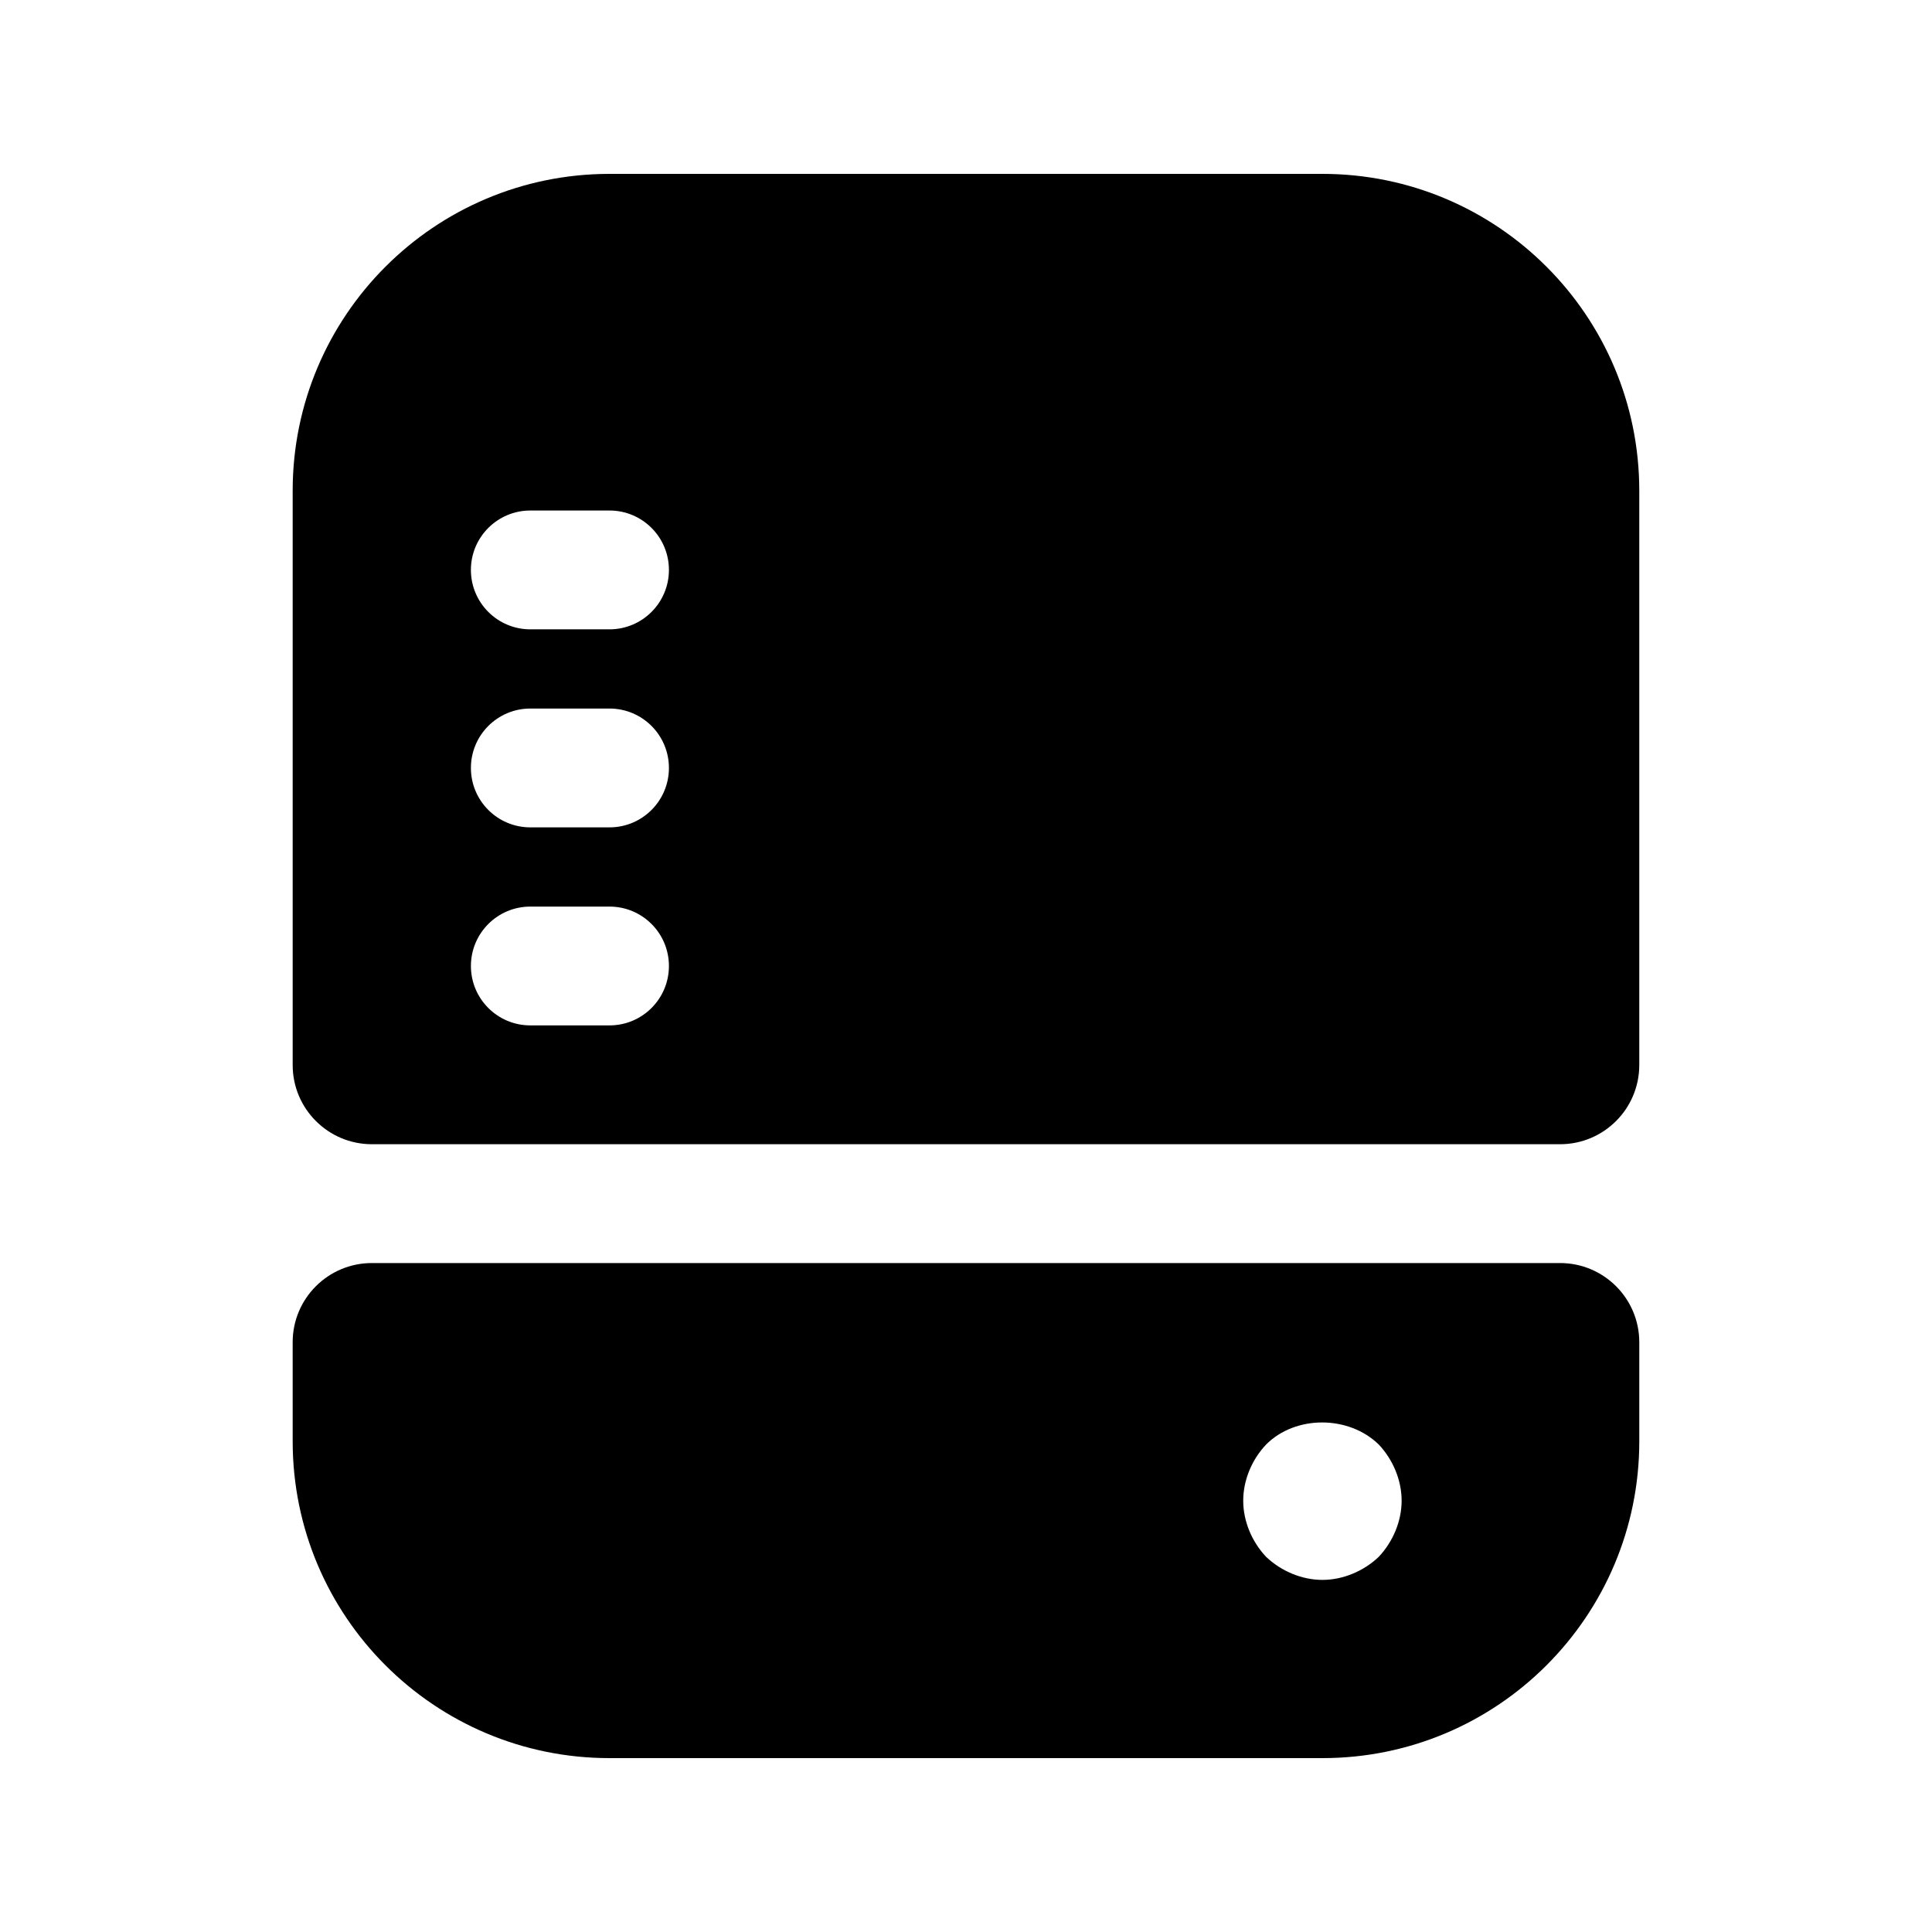
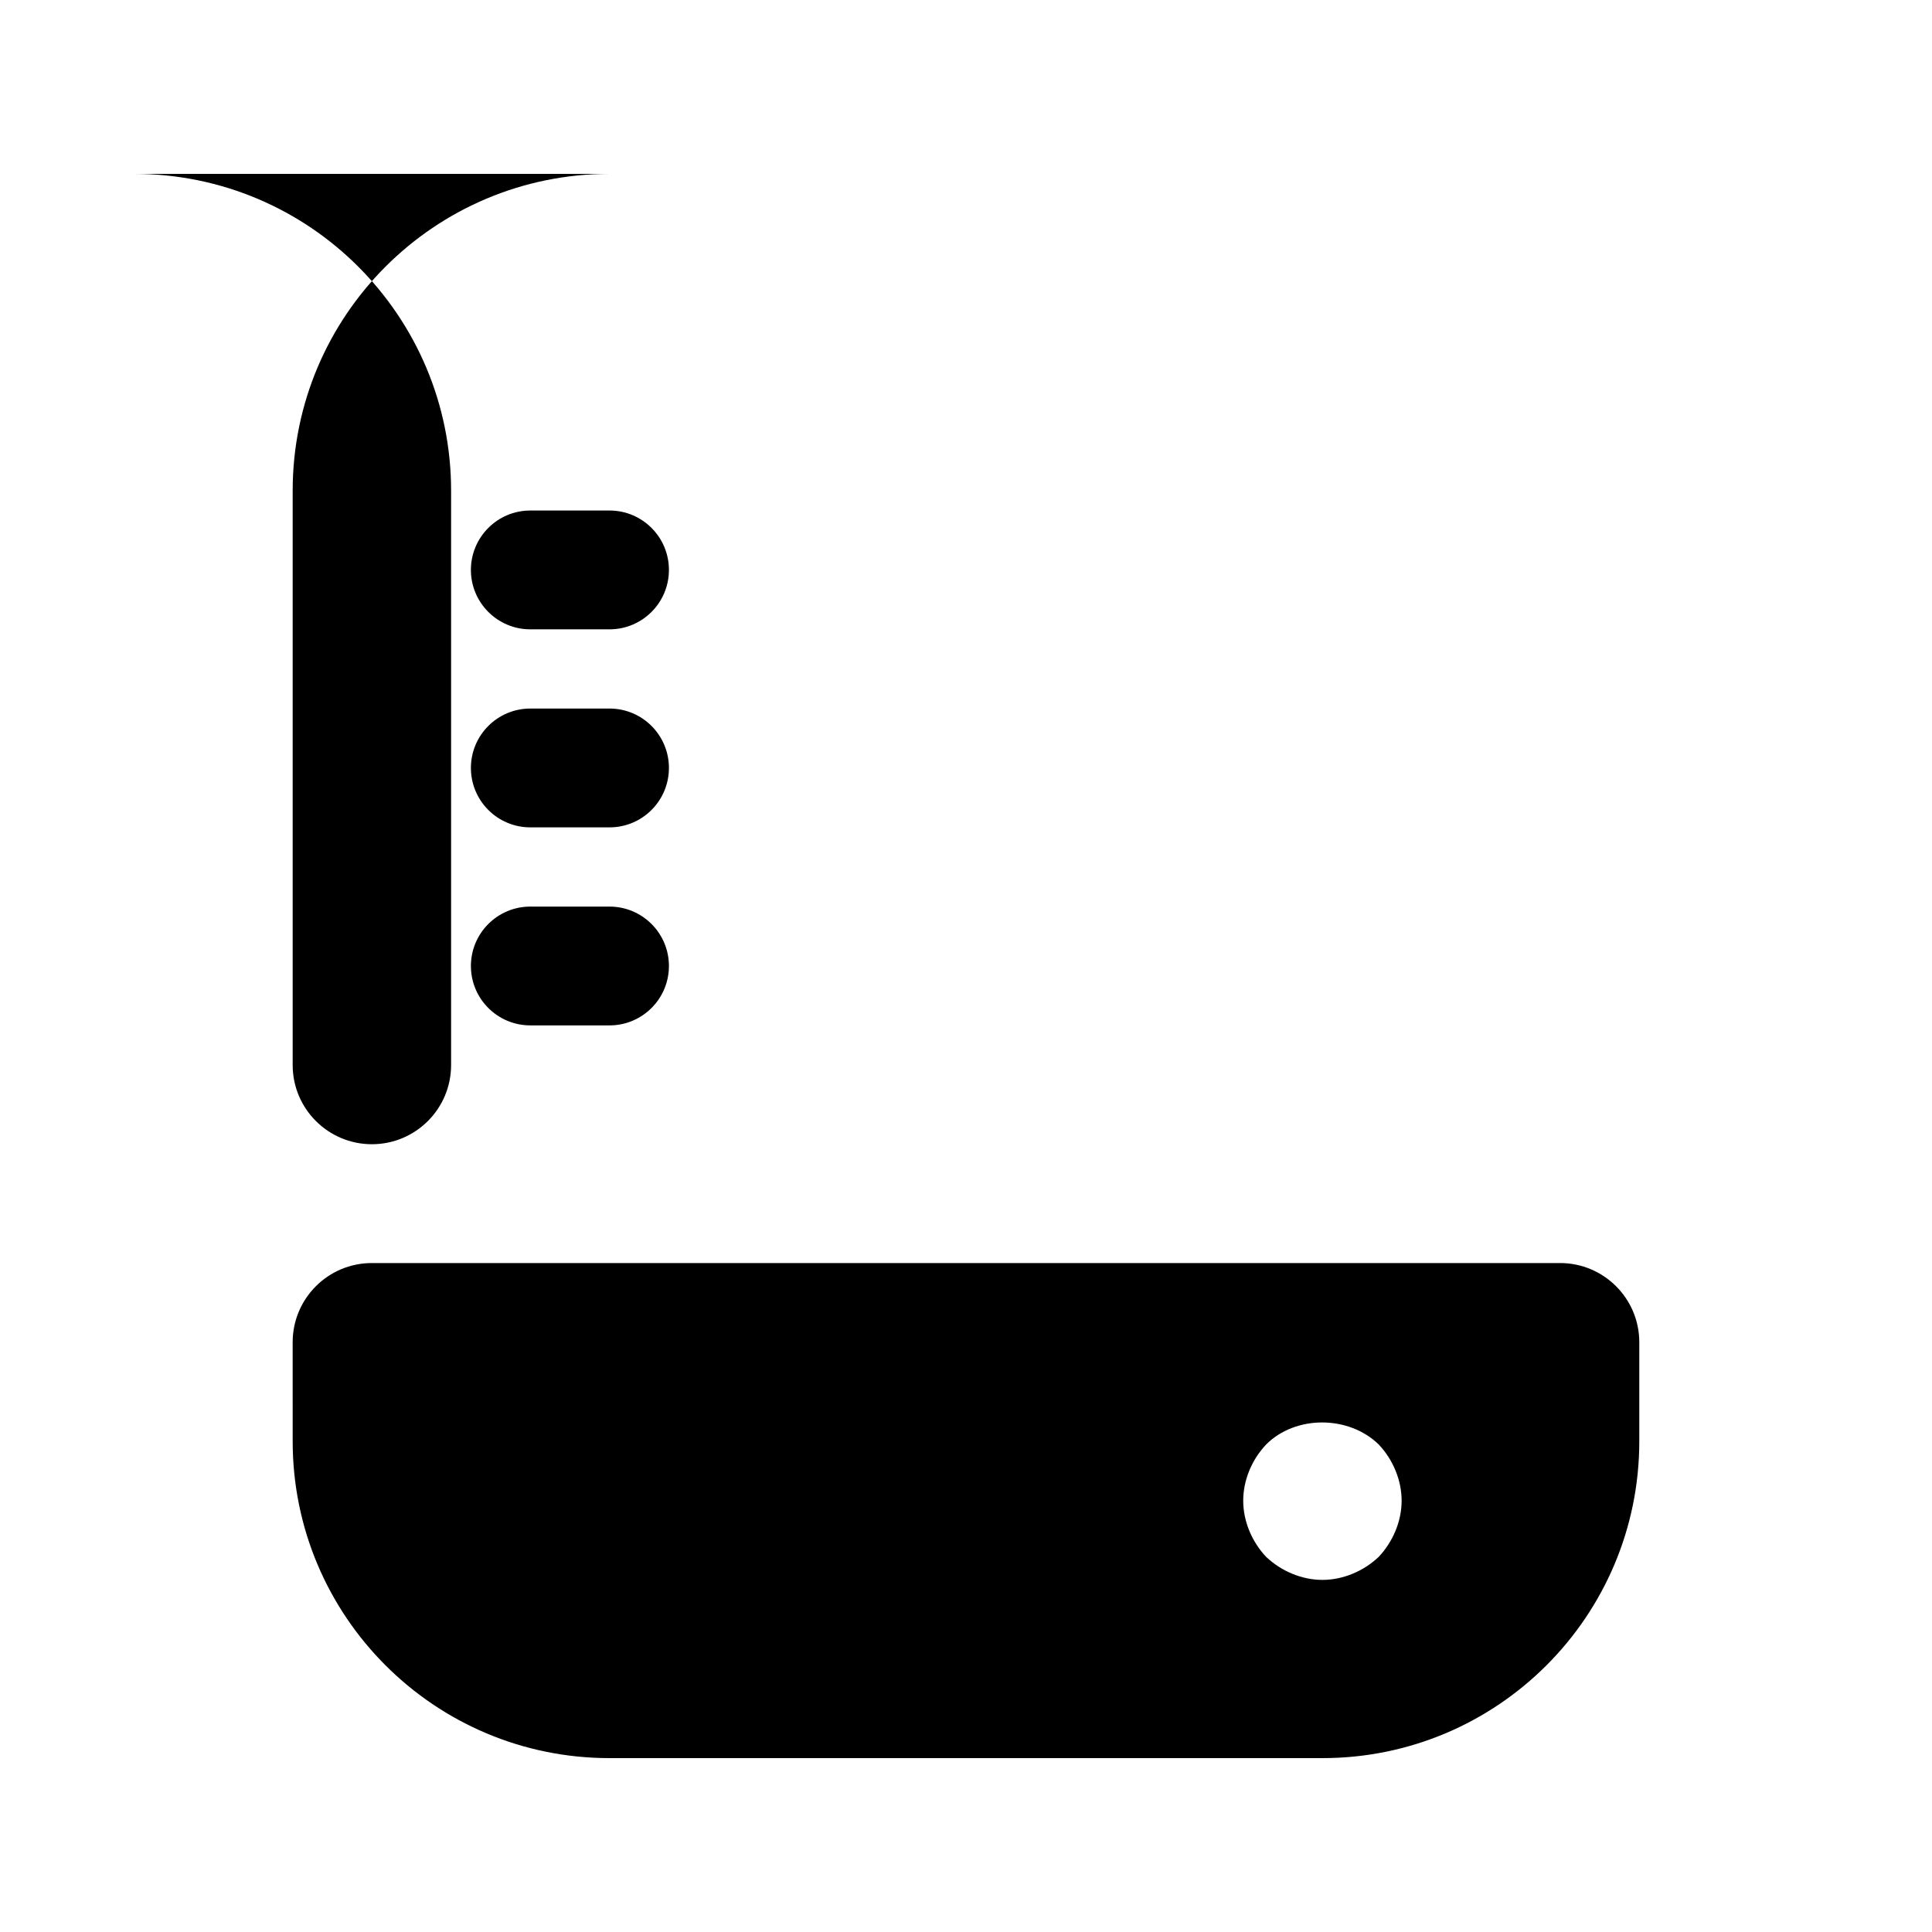
<svg xmlns="http://www.w3.org/2000/svg" fill="#000000" width="800px" height="800px" version="1.1" viewBox="144 144 512 512">
-   <path d="m494.46 190.08h-188.93c-46.375 0-83.969 37.594-83.969 83.969v152.19c0 11.594 9.398 20.992 20.992 20.992h314.88c11.594 0 20.992-9.398 20.992-20.992v-152.19c0-46.375-37.594-83.969-83.969-83.969zm-188.93 225.66h-20.992c-8.691 0-15.742-7.051-15.742-15.742s7.051-15.742 15.742-15.742h20.992c8.691 0 15.742 7.051 15.742 15.742s-7.051 15.742-15.742 15.742zm0-52.48h-20.992c-8.691 0-15.742-7.051-15.742-15.742-0.004-8.691 7.051-15.746 15.742-15.746h20.992c8.691 0 15.742 7.051 15.742 15.742 0 8.695-7.051 15.746-15.742 15.746zm0-52.48h-20.992c-8.691 0-15.746-7.051-15.746-15.742 0-8.691 7.055-15.746 15.746-15.746h20.992c8.691 0 15.742 7.051 15.742 15.742 0 8.695-7.051 15.746-15.742 15.746zm251.9 167.94h-314.88c-11.594 0-20.992 9.398-20.992 20.992l0.004 26.238c0 46.375 37.594 83.969 83.969 83.969h188.93c46.375 0 83.969-37.594 83.969-83.969v-26.238c-0.004-11.594-9.402-20.992-20.996-20.992zm-48.07 77.879c-3.988 3.773-9.453 6.09-14.906 6.09-5.465 0-10.918-2.316-14.902-6.09-3.781-3.988-6.086-9.449-6.086-14.902 0-5.465 2.305-10.918 6.09-14.902 7.758-7.769 21.824-7.769 29.809 0 3.766 3.984 6.082 9.438 6.082 14.902 0 5.453-2.316 10.914-6.086 14.902z" />
+   <path d="m494.46 190.08h-188.93c-46.375 0-83.969 37.594-83.969 83.969v152.19c0 11.594 9.398 20.992 20.992 20.992c11.594 0 20.992-9.398 20.992-20.992v-152.19c0-46.375-37.594-83.969-83.969-83.969zm-188.93 225.66h-20.992c-8.691 0-15.742-7.051-15.742-15.742s7.051-15.742 15.742-15.742h20.992c8.691 0 15.742 7.051 15.742 15.742s-7.051 15.742-15.742 15.742zm0-52.48h-20.992c-8.691 0-15.742-7.051-15.742-15.742-0.004-8.691 7.051-15.746 15.742-15.746h20.992c8.691 0 15.742 7.051 15.742 15.742 0 8.695-7.051 15.746-15.742 15.746zm0-52.48h-20.992c-8.691 0-15.746-7.051-15.746-15.742 0-8.691 7.055-15.746 15.746-15.746h20.992c8.691 0 15.742 7.051 15.742 15.742 0 8.695-7.051 15.746-15.742 15.746zm251.9 167.94h-314.88c-11.594 0-20.992 9.398-20.992 20.992l0.004 26.238c0 46.375 37.594 83.969 83.969 83.969h188.93c46.375 0 83.969-37.594 83.969-83.969v-26.238c-0.004-11.594-9.402-20.992-20.996-20.992zm-48.07 77.879c-3.988 3.773-9.453 6.09-14.906 6.09-5.465 0-10.918-2.316-14.902-6.09-3.781-3.988-6.086-9.449-6.086-14.902 0-5.465 2.305-10.918 6.09-14.902 7.758-7.769 21.824-7.769 29.809 0 3.766 3.984 6.082 9.438 6.082 14.902 0 5.453-2.316 10.914-6.086 14.902z" />
</svg>